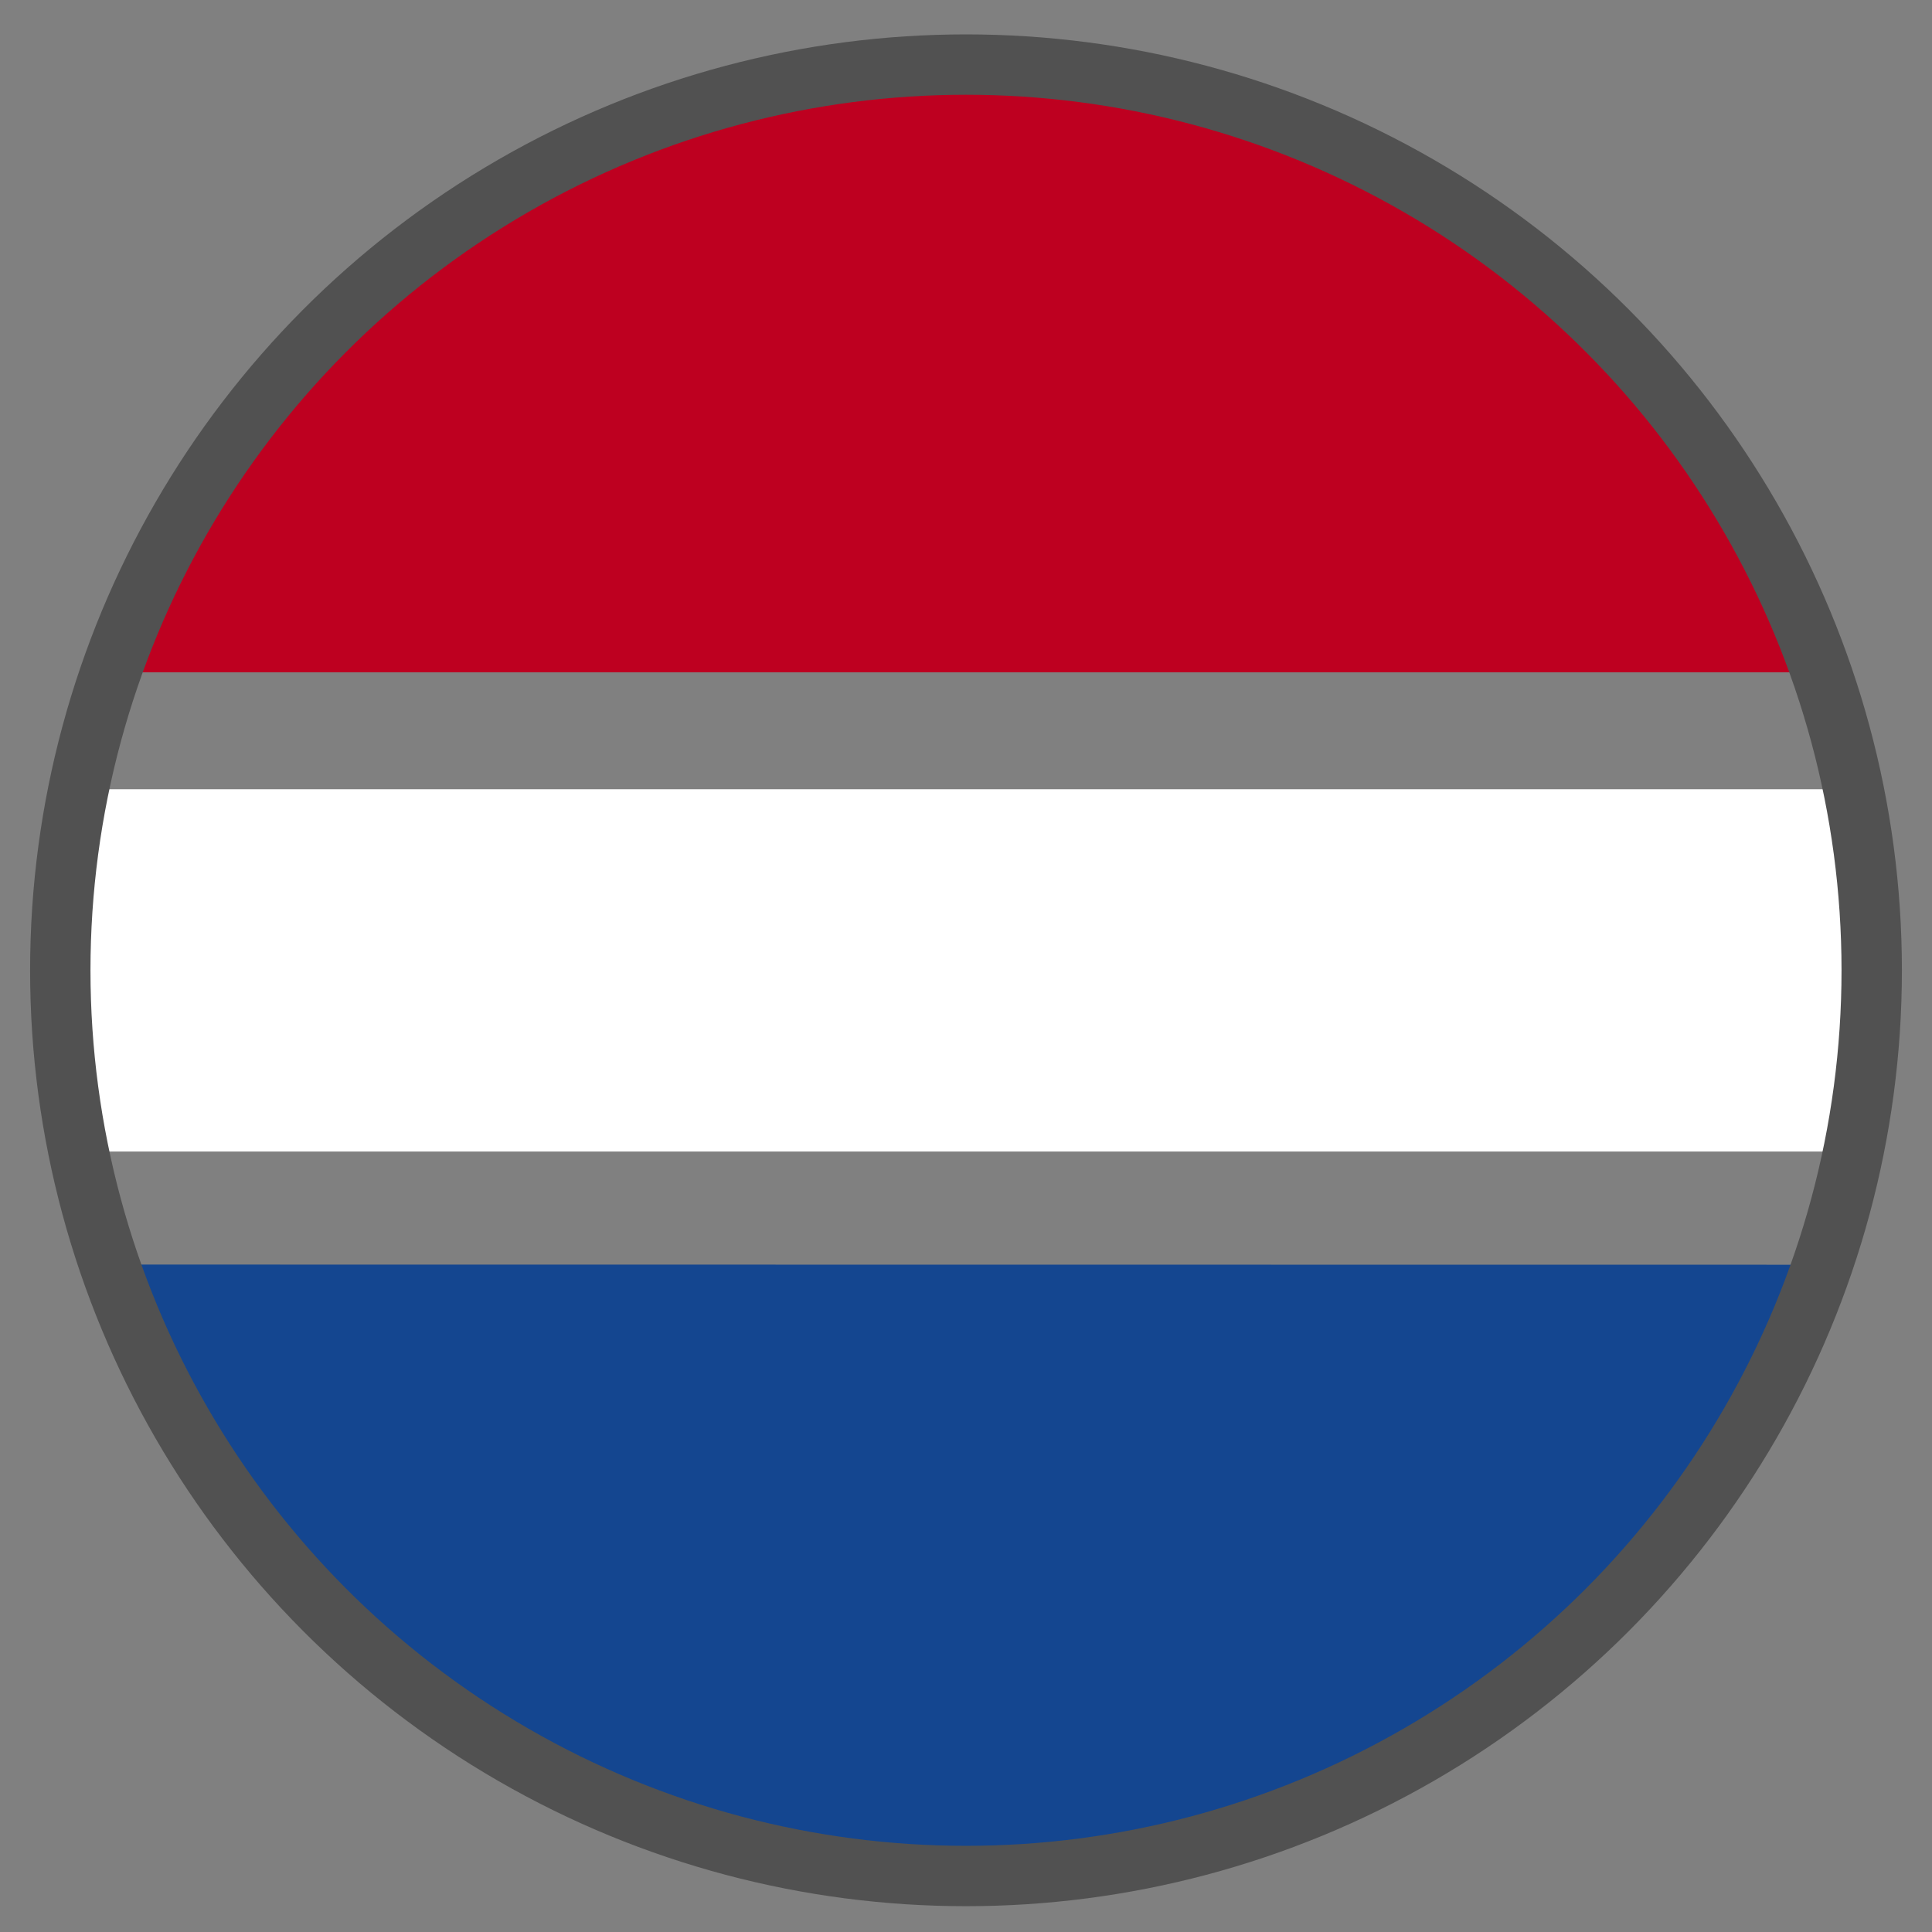
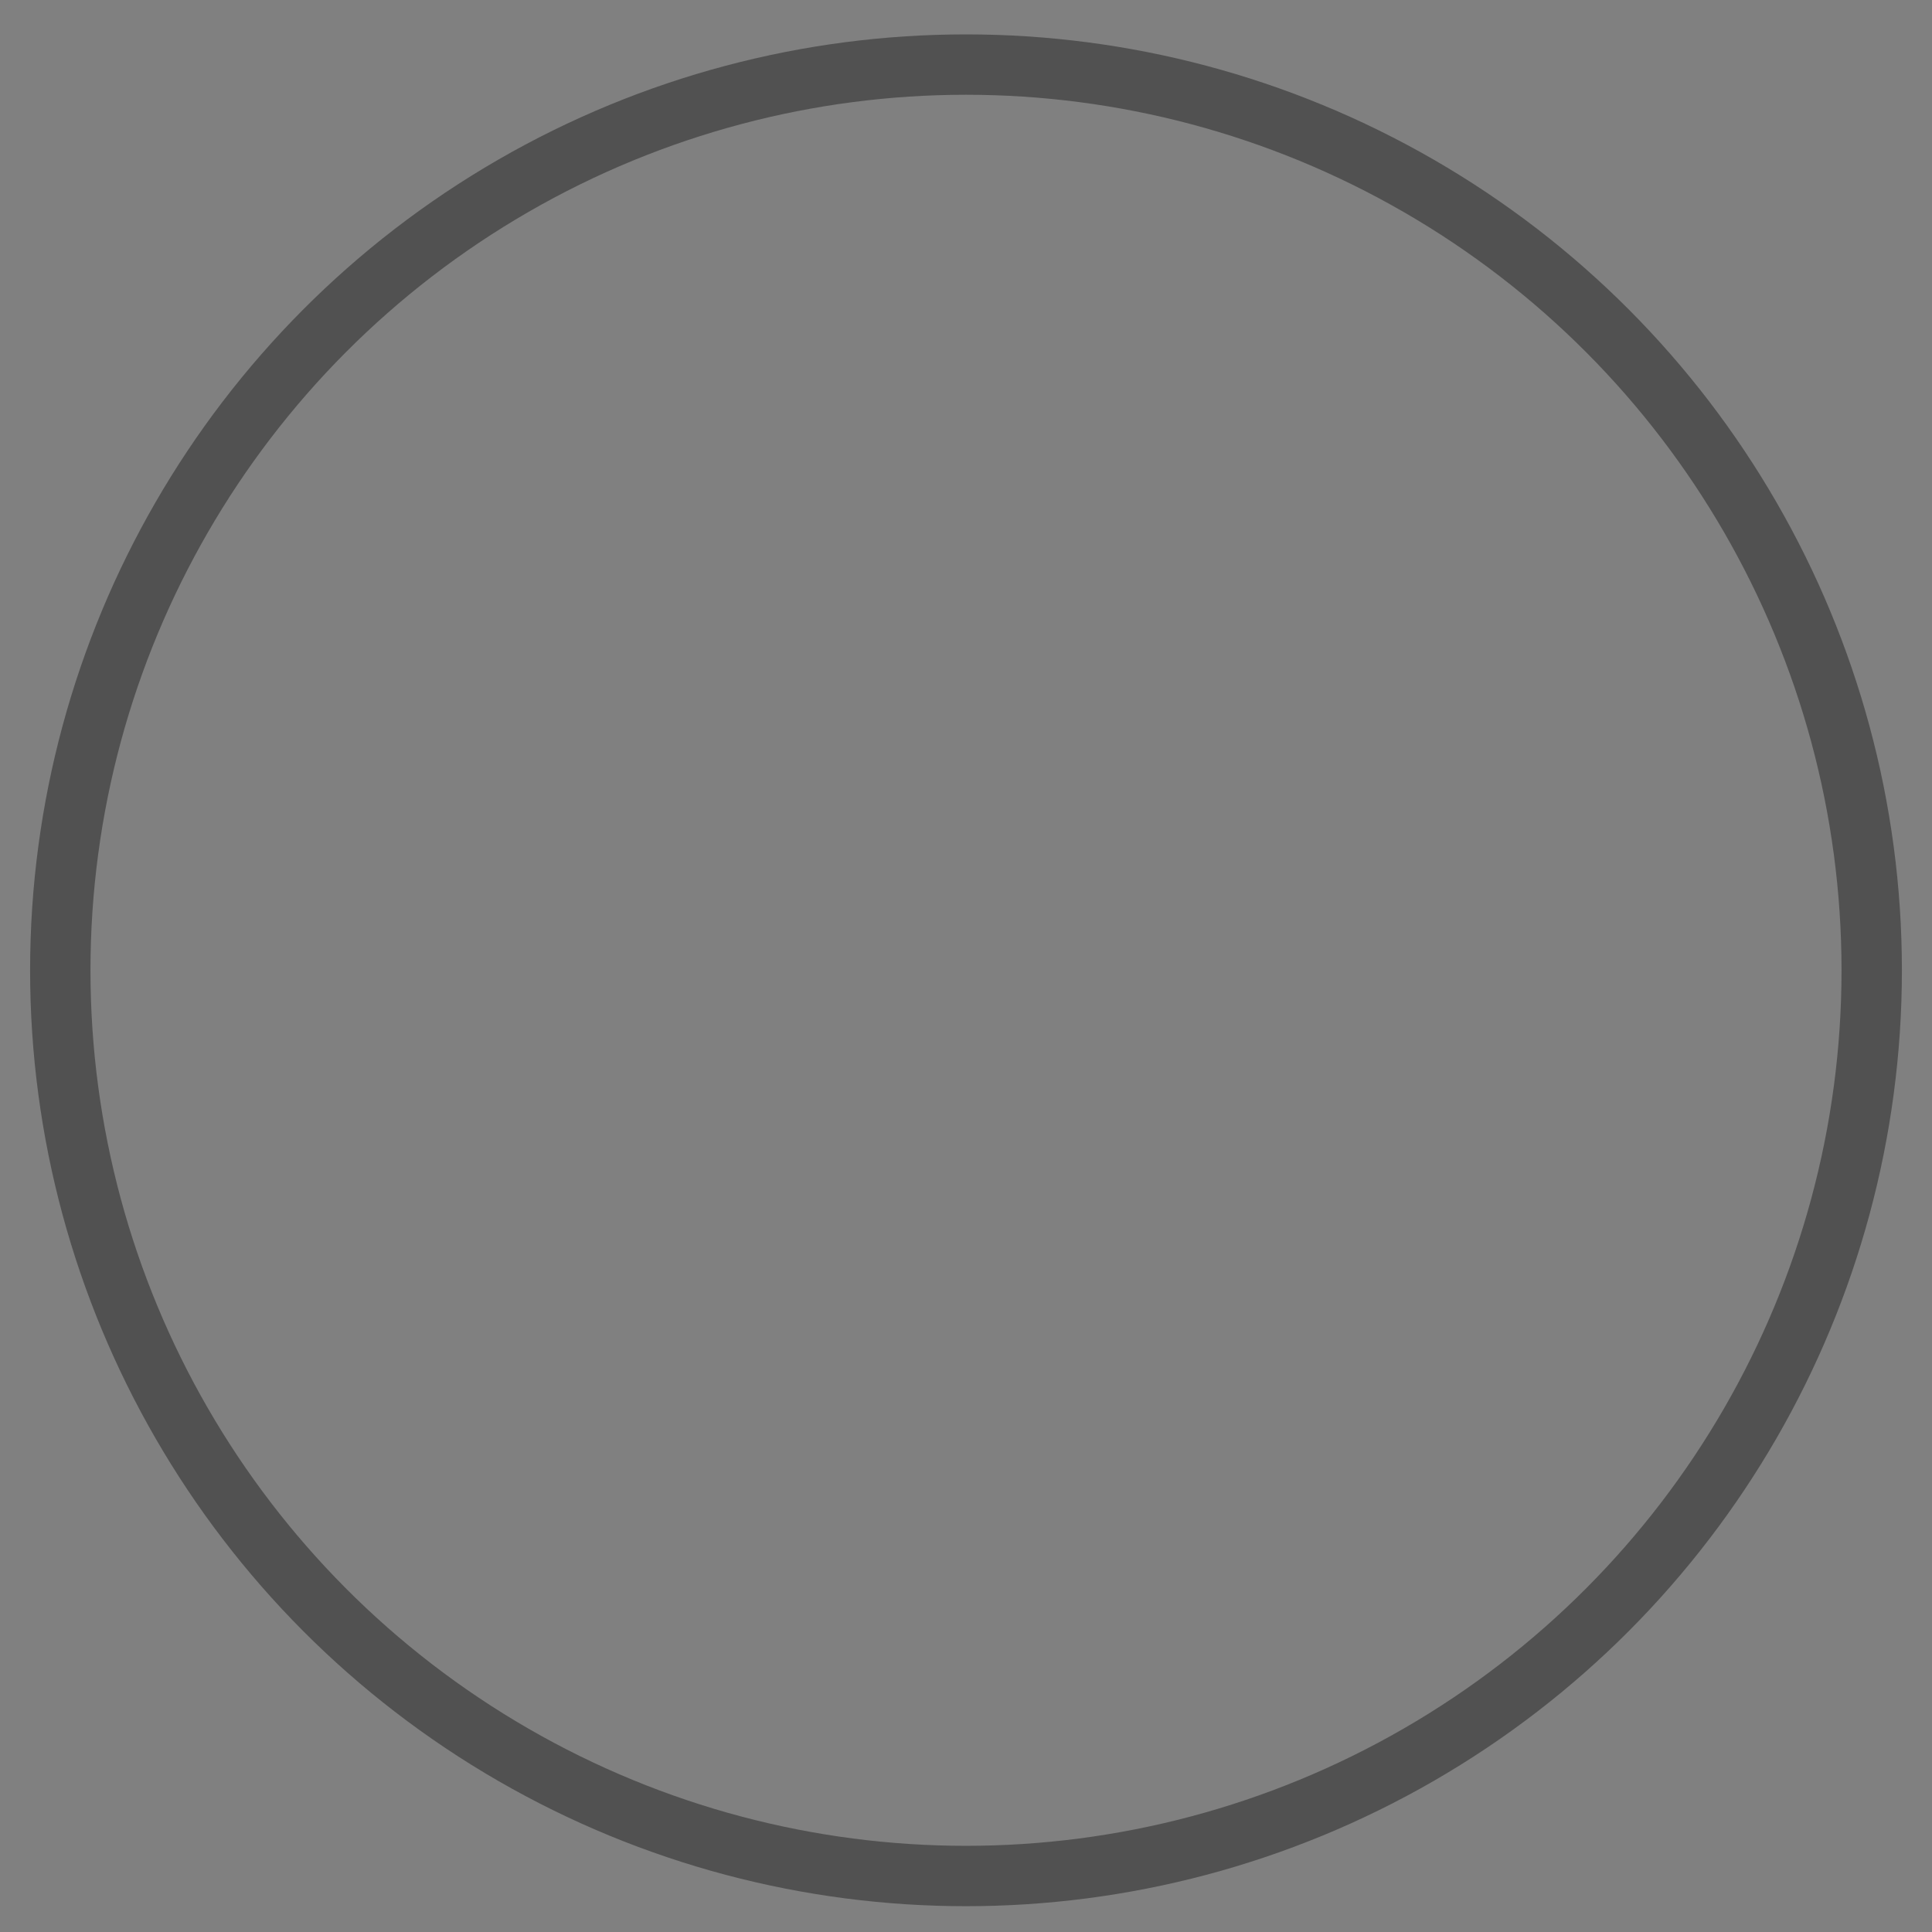
<svg xmlns="http://www.w3.org/2000/svg" version="1.1" id="Capa_1" x="0px" y="0px" viewBox="0 0 1080 1080" style="enable-background:new 0 0 1080 1080;" xml:space="preserve">
  <rect x="0" y="0" width="1080" height="1080" fill="#808080" stroke="none" />
  <style type="text/css">
	.st0{fill:#144690;}
	.st1{fill-rule:evenodd;clip-rule:evenodd;fill:#BE0020;}
	.st2{fill-rule:evenodd;clip-rule:evenodd;fill:#FFFFFF;}
	.st3{fill:none;stroke:#515151;stroke-width:33.75;stroke-linecap:square;stroke-miterlimit:67.5;}
</style>
-   <path class="st0" d="M61.3,706.9C129.5,904.8,317,1047.1,540,1048.7c224-1.9,411.1-144.4,478.9-341.7L61.3,706.9L61.3,706.9z" />
-   <path class="st1" d="M1018.1,375.8C949.3,178.3,761.1,36.2,540,36.2S130.6,178.3,61.9,375.8H1018.1z" />
-   <path class="st2" d="M1036,643.7H44L33.8,542.5L44,441.2h992l10.2,101.2L1036,643.7z" />
  <circle class="st3" cx="540" cy="542.4" r="506.3" />
</svg>